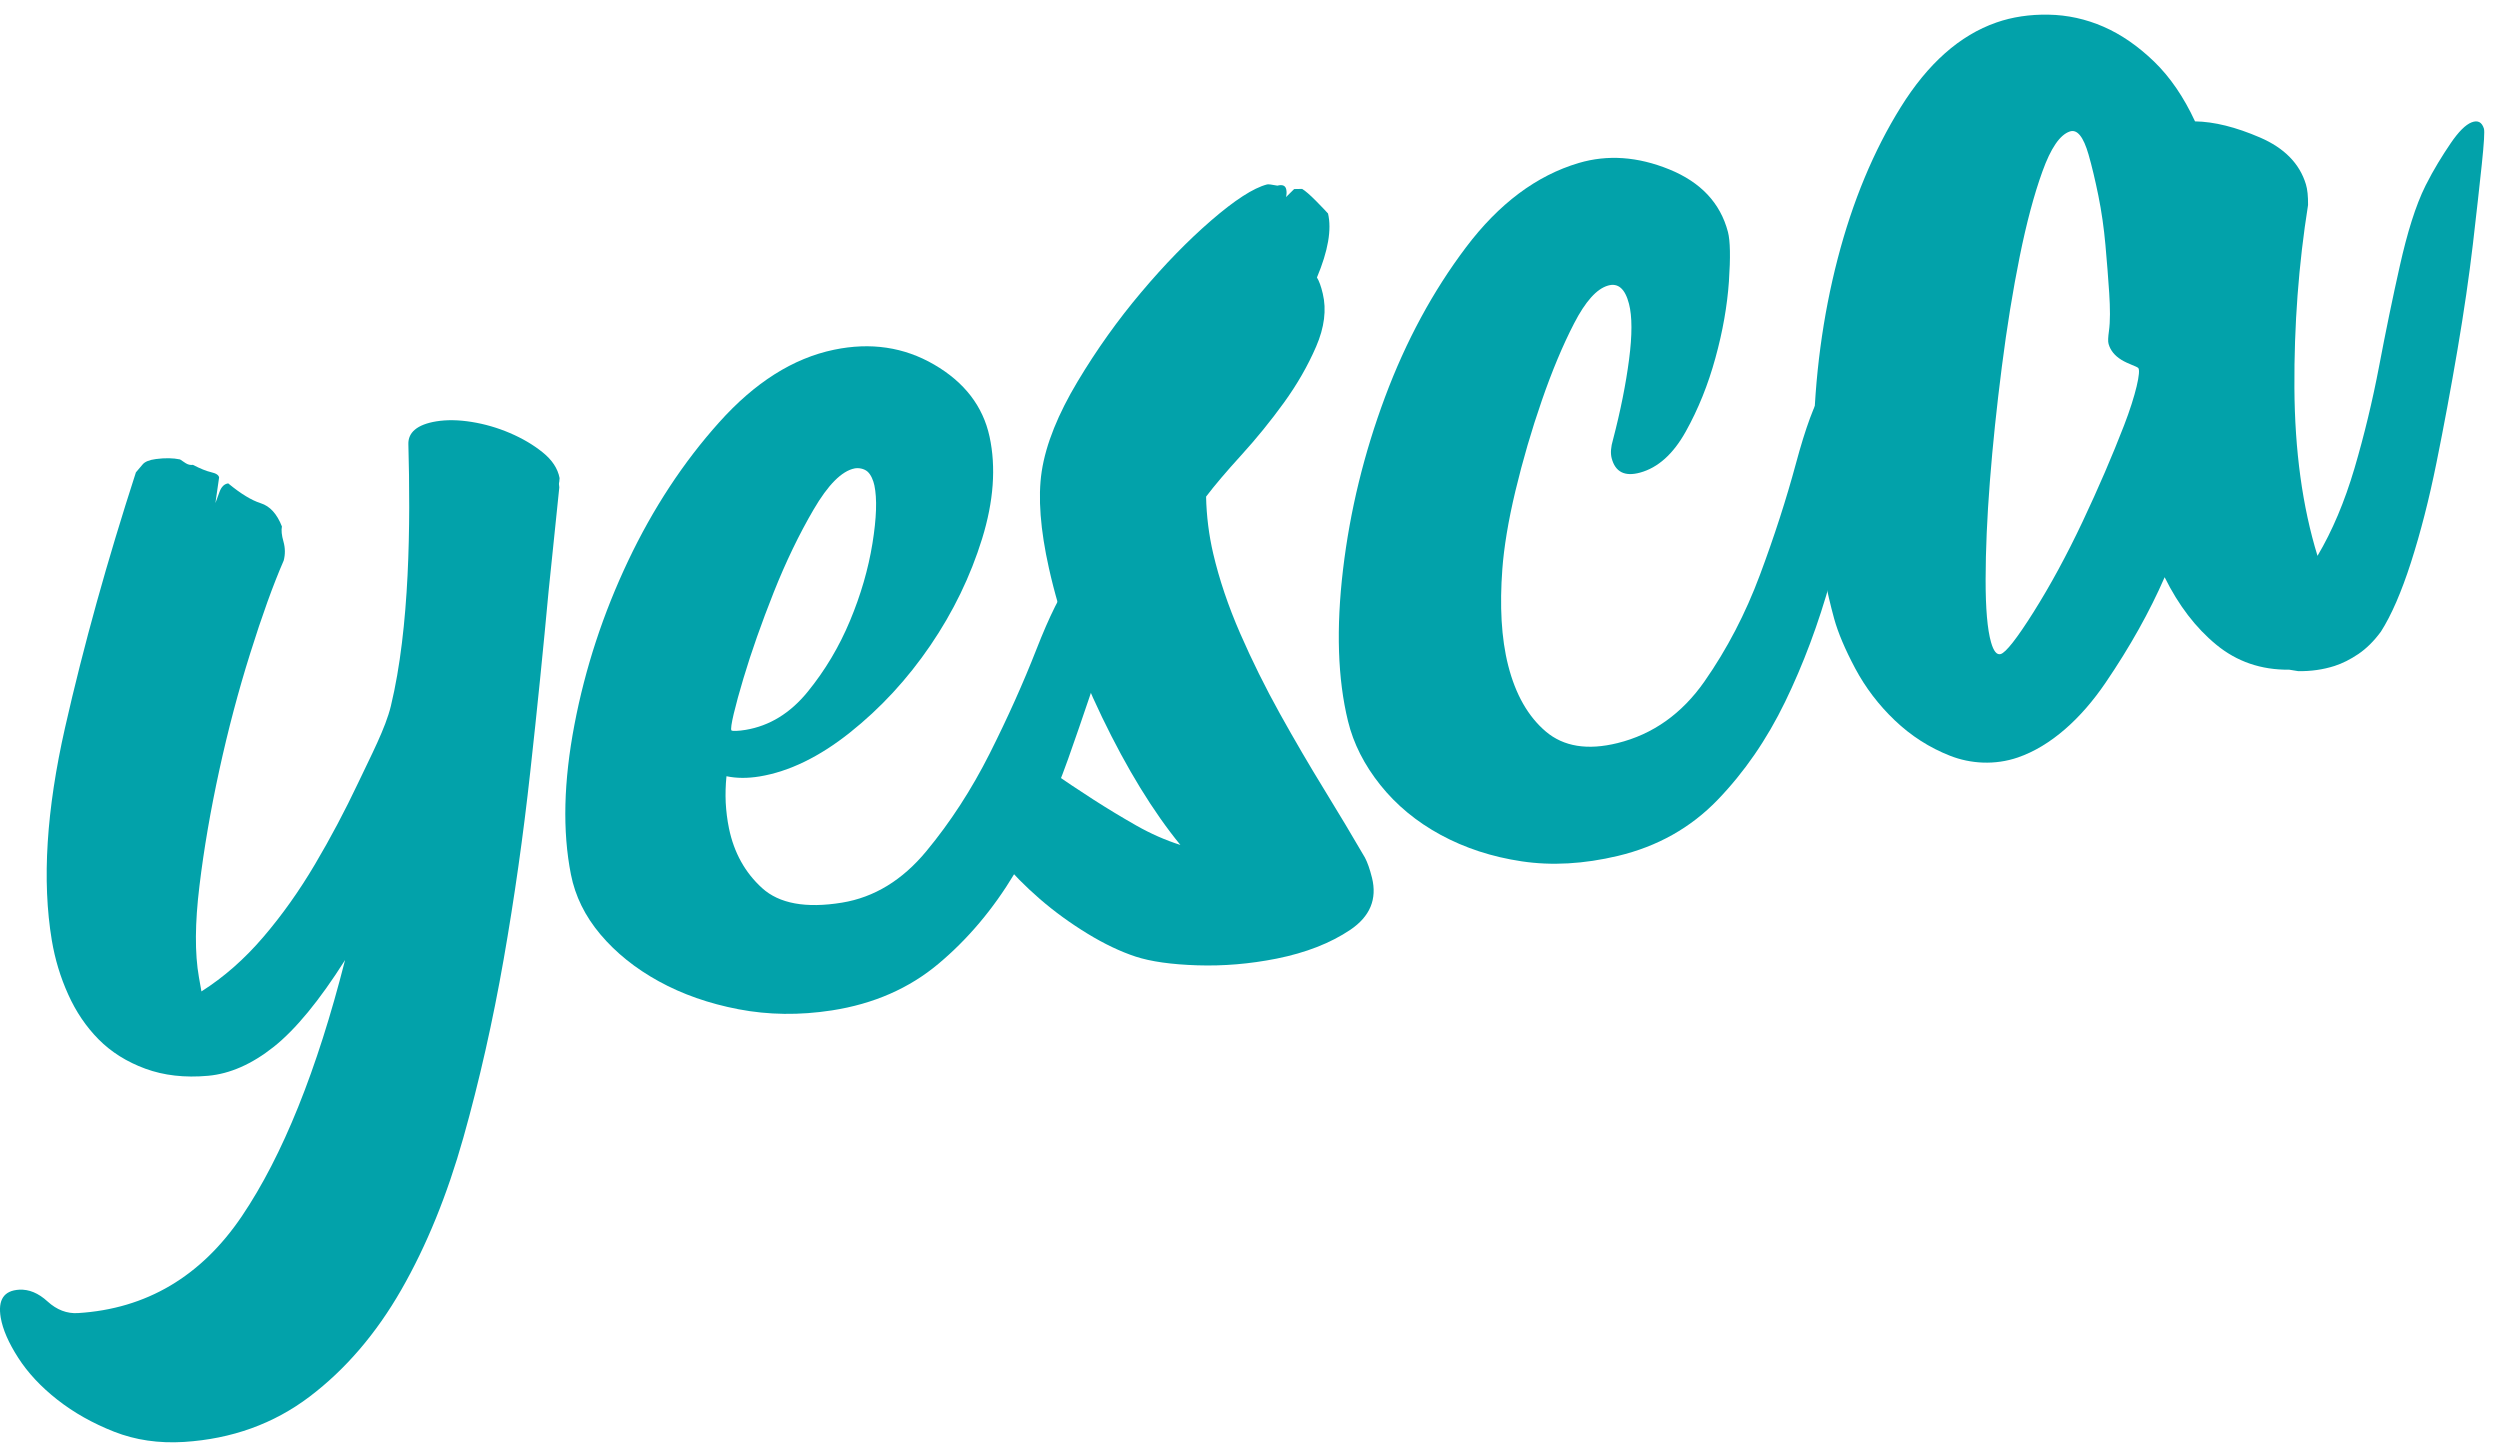
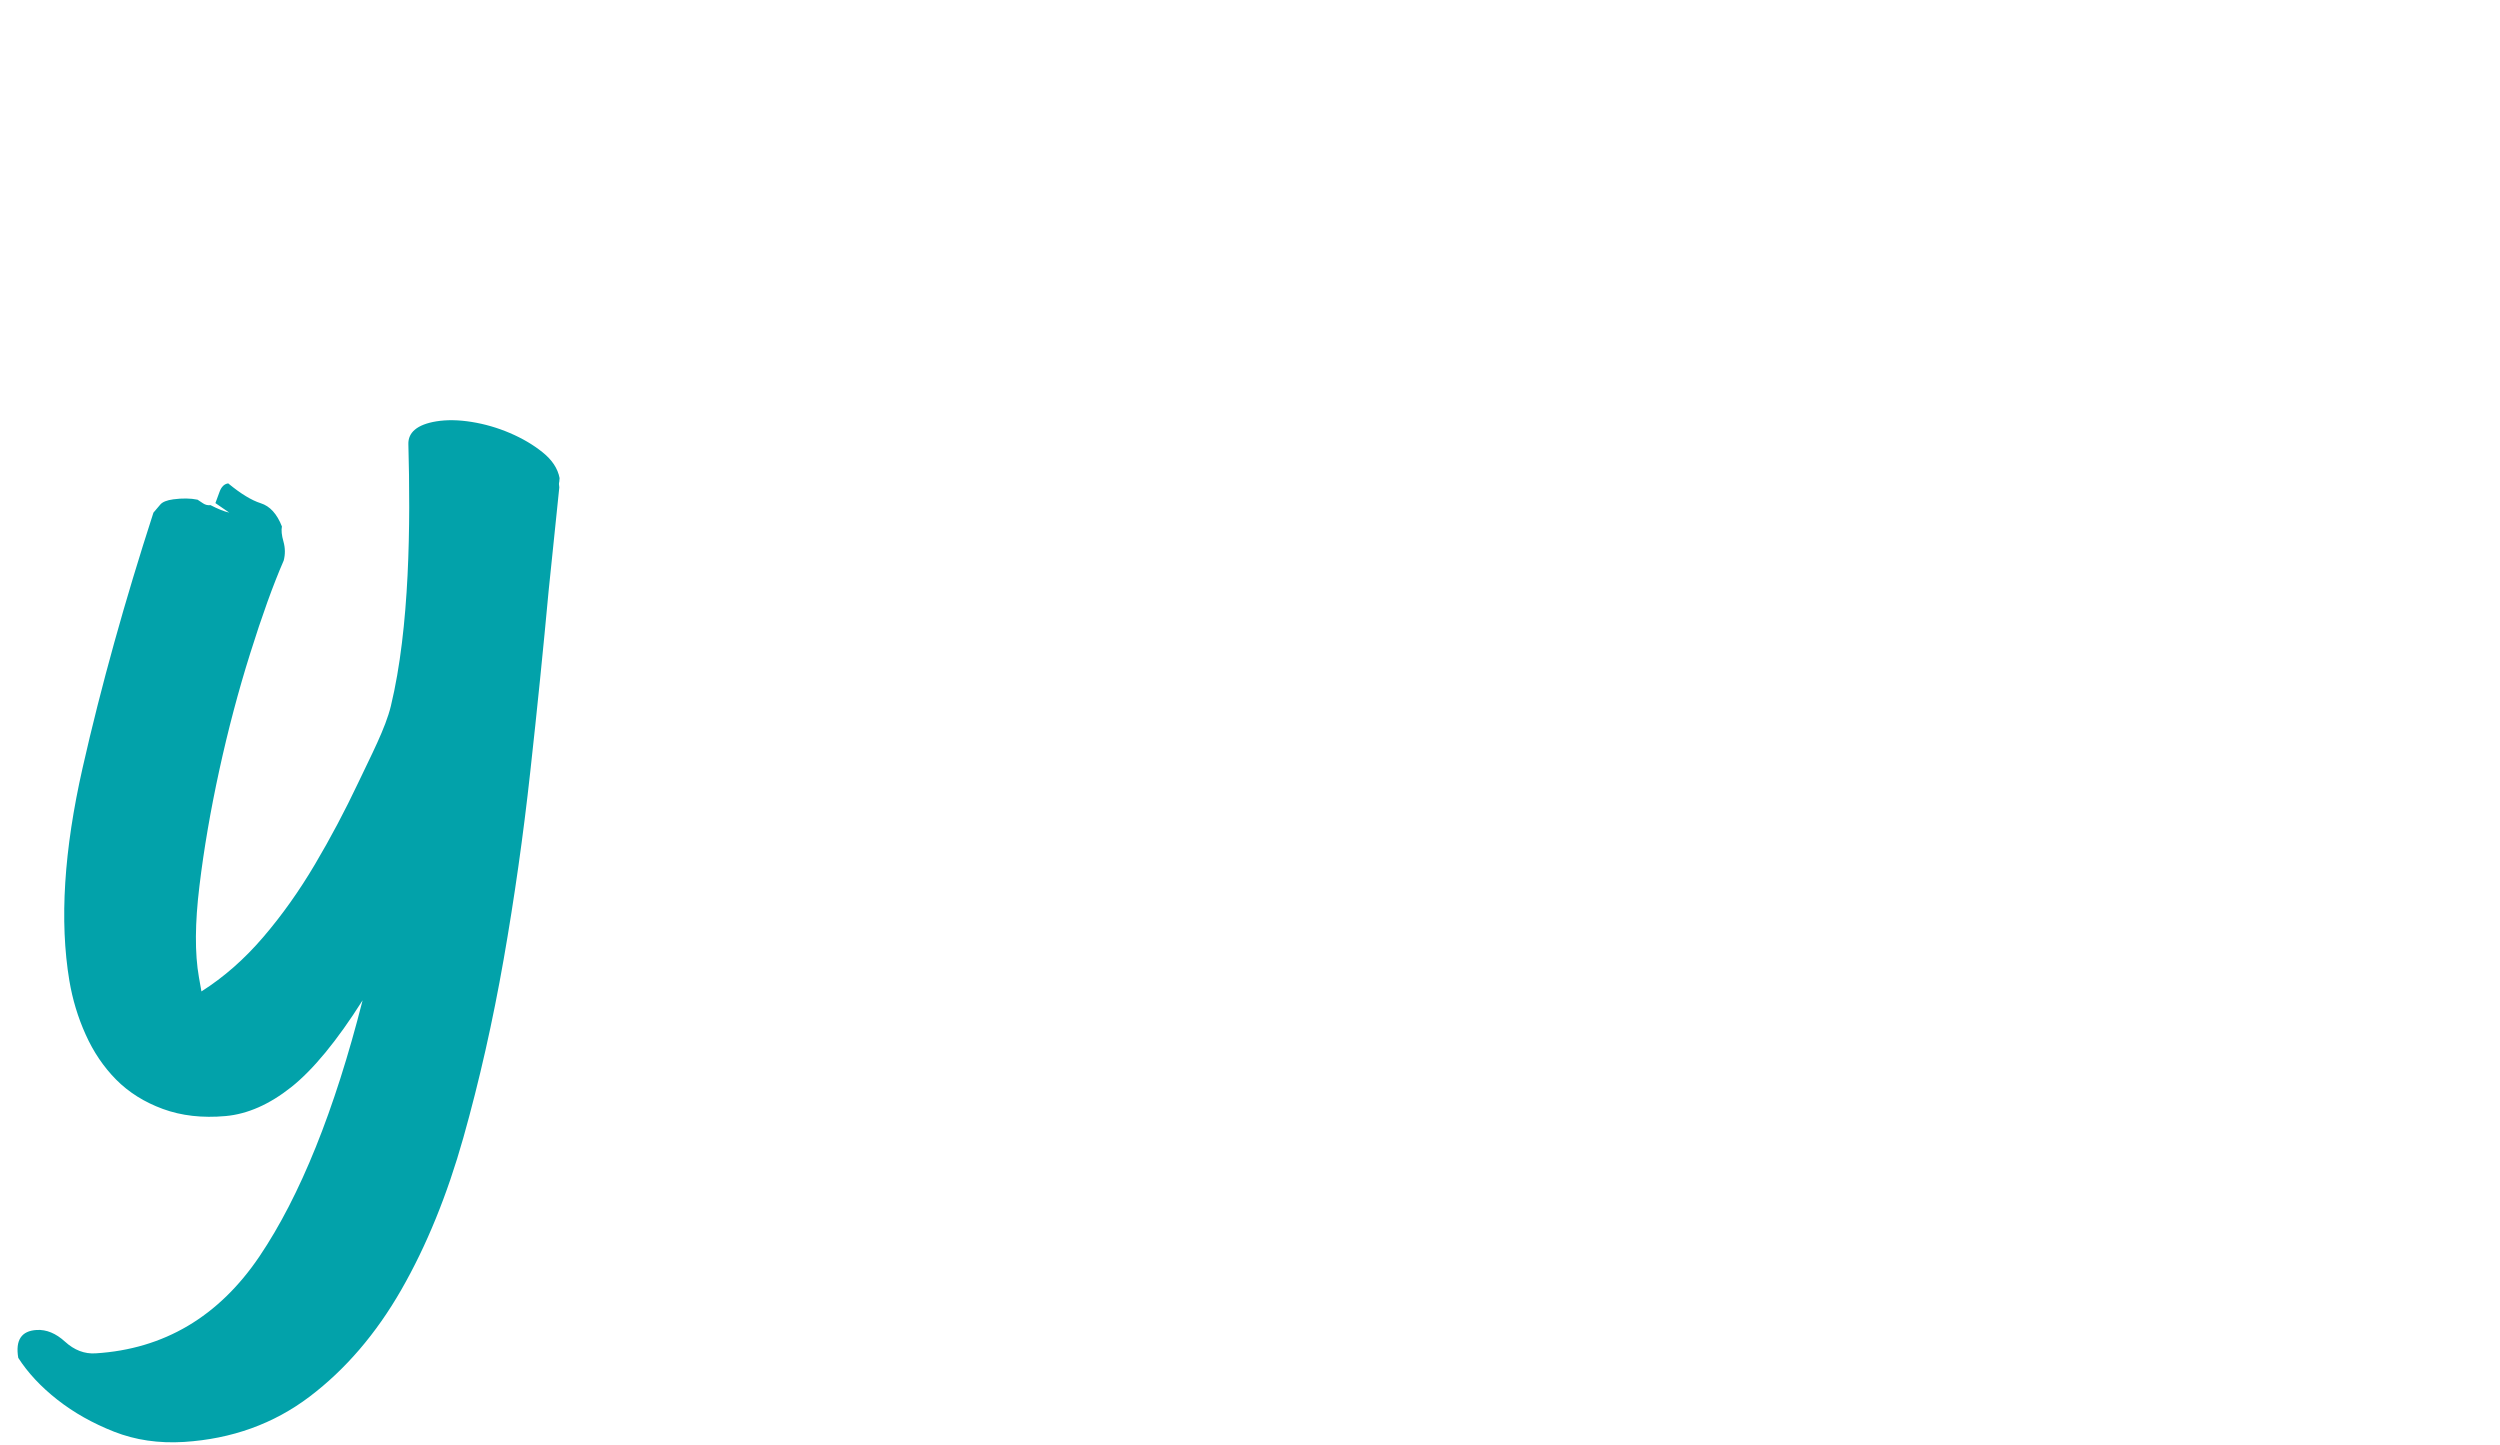
<svg xmlns="http://www.w3.org/2000/svg" width="100%" height="100%" viewBox="0 0 455 263" xml:space="preserve" style="fill-rule:evenodd;clip-rule:evenodd;stroke-linejoin:round;stroke-miterlimit:2;">
  <g>
-     <path d="M39.204,91.562c0.163,-0.454 0.417,-1.145 0.758,-2.062c0.334,-0.912 0.855,-1.425 1.571,-1.525c2.263,1.871 4.238,3.079 5.921,3.612c1.679,0.53 2.958,1.938 3.854,4.23c-0.133,0.675 -0.05,1.596 0.284,2.754c0.325,1.162 0.341,2.317 0.041,3.45c-1.929,4.437 -3.958,10.071 -6.104,16.921c-2.154,6.85 -4.021,13.916 -5.612,21.212c-1.592,7.304 -2.805,14.329 -3.617,21.092c-0.825,6.758 -0.858,12.296 -0.096,16.604c0.183,1.033 0.275,1.554 0.458,2.588c4.071,-2.584 7.826,-5.88 11.242,-9.876c3.429,-3.999 6.571,-8.429 9.442,-13.291c2.871,-4.858 5.462,-9.767 7.804,-14.713c2.329,-4.941 5.021,-10.029 5.992,-14.075c3.454,-14.316 3.575,-33.204 3.183,-47.654c-0.058,-2.096 1.554,-3.567 5.104,-4.146c1.888,-0.304 4.034,-0.275 6.417,0.109c2.379,0.383 4.7,1.054 6.95,2.016c2.25,0.963 4.246,2.129 5.962,3.513c1.725,1.383 2.759,2.946 3.088,4.687l-0.058,0.684c-0.076,0.233 -0.076,0.57 0.008,1.004c-0.775,7.529 -1.163,11.292 -1.942,18.817c-0.967,10.475 -2.071,21.462 -3.346,32.97c-1.262,11.509 -2.875,22.892 -4.841,34.125c-1.971,11.238 -4.409,22.063 -7.338,32.463c-2.933,10.4 -6.683,19.629 -11.279,27.646c-4.592,8.016 -10.171,14.52 -16.7,19.47c-6.538,4.951 -14.167,7.696 -22.85,8.246c-4.6,0.284 -8.837,-0.333 -12.729,-1.862c-3.896,-1.538 -7.342,-3.475 -10.325,-5.821c-2.988,-2.346 -5.367,-4.892 -7.121,-7.621c-1.763,-2.737 -2.825,-5.179 -3.192,-7.329c-0.545,-3.229 0.571,-4.912 3.355,-5.075c1.775,-0.1 3.495,0.608 5.17,2.142c1.679,1.529 3.534,2.246 5.559,2.112c12.412,-0.771 22.395,-6.662 29.816,-17.646c7.413,-10.987 13.671,-26.537 18.771,-46.604c-4.675,7.388 -9.021,12.65 -12.983,15.796c-3.967,3.15 -7.967,4.908 -11.938,5.267c-4.25,0.387 -8.058,-0.055 -11.429,-1.292c-3.367,-1.238 -6.204,-3.017 -8.504,-5.337c-2.283,-2.309 -4.129,-5.042 -5.537,-8.18c-1.421,-3.141 -2.405,-6.416 -2.98,-9.841c-1.812,-10.892 -0.975,-23.767 2.409,-38.709c3.379,-14.946 7.7,-30.404 12.895,-46.462c0.409,-0.488 0.821,-0.971 1.234,-1.454c0.4,-0.484 1.2,-0.813 2.392,-0.971c1.666,-0.221 3.129,-0.196 4.404,0.067l1.021,0.679c0.408,0.266 0.854,0.375 1.333,0.312c1.333,0.688 2.433,1.133 3.329,1.342c0.887,0.2 1.363,0.521 1.429,0.95" style="fill:#02a2aa;fill-rule:nonzero;" />
-     <path d="M195.058,105.313c4.68,-5.667 7.929,-8.738 9.821,-9.155c0.708,-0.154 1.163,0.217 1.371,1.109c0.458,2.016 -0.096,5.554 -1.683,10.591c-1.059,3.192 -1.592,4.784 -2.659,7.967c-2.329,7.296 -4.825,14.725 -7.495,22.263c-2.667,7.537 -5.946,14.529 -9.796,20.937c-3.855,6.421 -8.446,11.875 -13.788,16.358c-5.337,4.492 -11.821,7.329 -19.425,8.509c-5.9,0.912 -11.562,0.833 -16.975,-0.205c-5.408,-1.033 -10.262,-2.745 -14.529,-5.091c-4.258,-2.338 -7.808,-5.196 -10.617,-8.525c-2.812,-3.338 -4.6,-6.979 -5.375,-10.921c-1.558,-7.892 -1.325,-16.962 0.642,-27.271c1.967,-10.304 5.229,-20.225 9.767,-29.796c4.537,-9.562 10.062,-17.962 16.562,-25.212c6.492,-7.254 13.454,-11.675 20.934,-13.225c6.637,-1.375 12.691,-0.492 18.2,2.708c5.512,3.204 8.887,7.579 10.087,13.121c1.196,5.55 0.75,11.754 -1.358,18.571c-2.113,6.825 -5.254,13.321 -9.425,19.437c-4.175,6.125 -9.059,11.413 -14.642,15.85c-5.583,4.442 -11.071,7.088 -16.413,7.975c-2.191,0.359 -4.208,0.355 -6.045,-0.037c-0.163,1.625 -0.209,3.237 -0.138,4.804c0.083,1.575 0.279,3.154 0.596,4.696c0.913,4.412 2.921,8.037 6.029,10.858c3.096,2.817 7.954,3.729 14.538,2.65c5.841,-0.954 10.975,-4.075 15.341,-9.35c4.38,-5.283 8.225,-11.212 11.525,-17.758c3.296,-6.554 6.134,-12.884 8.513,-18.967c2.375,-6.079 4.517,-10.379 6.437,-12.891Zm-37.179,-19.492c-0.625,-0.542 -1.629,-0.709 -2.333,-0.571c-2.359,0.471 -4.842,2.987 -7.471,7.487c-2.638,4.513 -5.062,9.534 -7.263,15.076c-2.191,5.537 -4.049,10.766 -5.516,15.687c-1.475,4.925 -2.483,9.033 -2.175,9.429c0.137,0.171 1.387,0.109 2.6,-0.096c4.337,-0.729 8.096,-3.029 11.262,-6.912c3.167,-3.879 5.742,-8.204 7.717,-12.938c1.971,-4.72 3.333,-9.425 4.083,-14.054c0.75,-4.633 0.867,-8.162 0.355,-10.596c-0.188,-0.879 -0.613,-1.954 -1.259,-2.512Z" style="fill:#02a2aa;fill-rule:nonzero;" />
-     <path d="M241.7,38.858c0.688,2.921 0.013,6.817 -2.017,11.646c0.388,0.613 0.746,1.592 1.063,2.942c0.7,2.929 0.296,6.146 -1.209,9.629c-1.508,3.487 -3.47,6.908 -5.875,10.229c-2.416,3.338 -5.004,6.517 -7.749,9.538c-2.759,3.029 -4.888,5.541 -6.405,7.546c0.075,3.529 0.509,6.975 1.292,10.349c1.108,4.726 2.742,9.567 4.908,14.538c2.167,4.975 4.588,9.846 7.238,14.621c2.654,4.771 5.341,9.375 8.058,13.796c2.713,4.421 5.188,8.558 7.413,12.391c0.458,0.863 0.891,2.088 1.287,3.675c0.959,3.875 -0.354,7.038 -3.941,9.463c-3.596,2.421 -8.08,4.179 -13.425,5.25c-4.863,0.966 -9.667,1.371 -14.409,1.217c-4.746,-0.151 -8.492,-0.688 -11.237,-1.584c-2.746,-0.904 -5.688,-2.296 -8.779,-4.187c-3.096,-1.892 -5.992,-3.996 -8.663,-6.304c-2.667,-2.317 -4.967,-4.642 -6.875,-6.975c-1.904,-2.317 -3.083,-4.5 -3.533,-6.505c-0.592,-2.683 -0.634,-5.408 -0.117,-8.175c0.517,-2.762 2.046,-4.616 4.575,-5.579c0.467,0.059 0.696,0.083 1.167,0.138c2.212,0.97 4.512,2.271 6.895,3.916c2.38,1.638 4.896,3.321 7.55,5.034c2.655,1.708 5.301,3.304 7.905,4.783c2.604,1.479 5.283,2.662 8.016,3.533c-4.979,-6.091 -9.725,-13.854 -14.258,-23.254c-4.525,-9.404 -7.742,-18.446 -9.675,-27.146c-1.542,-6.912 -2.025,-12.85 -1.308,-17.579c0.766,-5.021 3.033,-10.525 6.521,-16.35c3.479,-5.817 7.35,-11.237 11.591,-16.258c4.234,-5.029 8.479,-9.392 12.742,-13.079c4.262,-3.68 7.637,-5.888 10.158,-6.55c0.229,-0.059 0.863,0.025 1.884,0.221c0.908,-0.238 1.445,-0.021 1.604,0.654c0.104,0.45 0.087,0.929 -0.034,1.429c0.592,-0.583 0.884,-0.879 1.479,-1.463c0.58,-0.012 0.871,-0.016 1.455,-0.025c0.558,0.334 1.404,1.055 2.525,2.188c1.112,1.133 1.837,1.896 2.183,2.287Z" style="fill:#02a2aa;fill-rule:nonzero;" />
-     <path d="M331.829,70.925c4.434,-6.563 7.429,-10.125 9.033,-10.613c0.688,-0.216 1.155,0.142 1.409,1.063c0.325,1.158 0.304,2.675 -0.054,4.533c-0.359,1.871 -0.763,4.246 -1.209,7.138c-0.816,3.554 -1.225,5.333 -2.05,8.883c-1.621,7.734 -3.541,15.6 -5.758,23.575c-2.217,7.971 -4.992,15.396 -8.313,22.238c-3.324,6.846 -7.424,12.808 -12.299,17.854c-4.884,5.062 -10.917,8.454 -18.109,10.175c-6.246,1.492 -12.083,1.804 -17.504,0.996c-5.429,-0.809 -10.346,-2.421 -14.75,-4.809c-4.4,-2.383 -8.079,-5.429 -10.996,-9.079c-2.929,-3.662 -4.896,-7.546 -5.891,-11.629c-1.884,-7.7 -2.171,-16.9 -0.905,-27.604c1.271,-10.717 3.834,-21.163 7.642,-31.375c3.812,-10.213 8.729,-19.296 14.729,-27.25c5.992,-7.946 12.829,-13.079 20.55,-15.363c5.221,-1.537 10.683,-1.17 16.429,1.159c5.742,2.329 9.313,6.116 10.7,11.387c0.425,1.613 0.48,4.629 0.179,9.054c-0.312,4.425 -1.124,9.063 -2.458,13.896c-1.321,4.829 -3.117,9.308 -5.4,13.396c-2.283,4.096 -5.058,6.575 -8.316,7.467c-2.792,0.762 -4.513,-0.113 -5.167,-2.634c-0.233,-0.912 -0.15,-2.037 0.25,-3.375c1.375,-5.27 2.341,-10.137 2.921,-14.595c0.579,-4.455 0.575,-7.838 -0.017,-10.121c-0.704,-2.738 -1.979,-3.85 -3.813,-3.317c-2.066,0.588 -4.124,2.896 -6.183,6.892c-2.066,3.996 -4.025,8.687 -5.879,14.058c-1.858,5.367 -3.454,10.842 -4.788,16.4c-1.333,5.571 -2.099,10.358 -2.387,14.267c-0.492,6.625 -0.204,12.546 1.071,17.55c1.337,5.258 3.621,9.262 6.85,12.004c3.229,2.733 7.587,3.45 13.058,2.092c6.417,-1.592 11.7,-5.334 15.808,-11.213c4.113,-5.887 7.48,-12.363 10.1,-19.4c2.63,-7.05 4.809,-13.813 6.555,-20.287c1.741,-6.467 3.387,-10.946 4.962,-13.413Z" style="fill:#02a2aa;fill-rule:nonzero;" />
-     <path d="M441.454,33.771c1.463,-2.925 3.092,-5.517 4.542,-7.659c1.45,-2.137 2.733,-3.416 3.85,-3.85c1.108,-0.424 1.85,-0.049 2.225,1.134c0.154,0.479 0.021,2.65 -0.384,6.517c-0.408,3.87 -0.945,8.716 -1.62,14.52c-0.684,5.813 -1.617,12.25 -2.813,19.271c-1.2,7.029 -2.466,13.871 -3.816,20.517c-1.342,6.646 -2.892,12.691 -4.634,18.117c-1.746,5.433 -3.575,9.633 -5.467,12.604c-1.258,1.716 -2.637,3.087 -4.112,4.087c-1.475,0.996 -2.929,1.721 -4.325,2.171c-2.104,0.671 -4.312,0.988 -6.633,0.946c-0.65,-0.108 -0.971,-0.158 -1.625,-0.263c-5.113,0.059 -9.542,-1.471 -13.275,-4.546c-3.738,-3.074 -6.875,-7.17 -9.4,-12.283c-2.721,6.242 -6.296,12.654 -10.759,19.209c-4.45,6.554 -9.987,11.541 -15.958,13.595c-4.175,1.434 -8.613,1.159 -12.35,-0.316c-3.742,-1.471 -7.096,-3.621 -10.042,-6.434c-2.95,-2.812 -5.35,-5.979 -7.204,-9.45c-1.846,-3.47 -3.125,-6.491 -3.833,-9.045c-2.734,-9.951 -3.967,-20.734 -3.763,-32.38c0.2,-11.637 1.684,-22.675 4.4,-33.146c2.721,-10.479 6.555,-19.67 11.484,-27.591c4.933,-7.925 10.716,-13.075 17.404,-15.404c2.896,-1.009 6.054,-1.488 9.5,-1.425c3.433,0.062 6.771,0.787 10,2.195c3.216,1.405 6.279,3.526 9.2,6.342c2.912,2.821 5.396,6.45 7.45,10.883c3.475,0.055 7.408,1.03 11.833,2.938c4.417,1.908 7.2,4.742 8.342,8.5c0.287,0.937 0.412,2.196 0.396,3.775c-1.713,10.792 -2.55,21.883 -2.484,33.296c0.067,11.421 1.45,21.596 4.204,30.566c2.684,-4.524 4.93,-9.837 6.73,-15.929c1.791,-6.087 3.287,-12.304 4.491,-18.621c1.196,-6.316 2.455,-12.416 3.775,-18.283c1.313,-5.846 2.825,-10.862 4.671,-14.558Zm-57.629,26.504c0.254,-1.788 0.229,-4.167 0.054,-6.921c-0.183,-2.754 -0.412,-5.692 -0.692,-8.8c-0.279,-3.104 -0.708,-6.104 -1.291,-8.979c-0.584,-2.862 -1.179,-5.35 -1.779,-7.446c-0.938,-3.254 -2.071,-4.662 -3.421,-4.196c-1.809,0.617 -3.45,3.042 -4.967,7.25c-1.525,4.209 -2.904,9.384 -4.141,15.505c-1.234,6.12 -2.33,12.825 -3.255,20.087c-0.933,7.263 -1.658,14.196 -2.171,20.804c-0.516,6.608 -0.77,12.559 -0.779,17.863c-0.008,5.304 0.321,9.125 0.988,11.454c0.462,1.633 1.05,2.346 1.758,2.142c0.938,-0.276 2.938,-2.809 5.984,-7.65c3.045,-4.838 6.02,-10.309 8.916,-16.442c2.883,-6.109 5.4,-11.963 7.55,-17.521c2.146,-5.55 3.104,-9.929 2.579,-10.454c-0.316,-0.313 -1.854,-0.734 -3.066,-1.484c-1.221,-0.754 -1.996,-1.712 -2.33,-2.887c-0.137,-0.458 -0.083,-1.262 0.063,-2.325Z" style="fill:#02a2aa;fill-rule:nonzero;" />
+     <path d="M39.204,91.562c0.163,-0.454 0.417,-1.145 0.758,-2.062c0.334,-0.912 0.855,-1.425 1.571,-1.525c2.263,1.871 4.238,3.079 5.921,3.612c1.679,0.53 2.958,1.938 3.854,4.23c-0.133,0.675 -0.05,1.596 0.284,2.754c0.325,1.162 0.341,2.317 0.041,3.45c-1.929,4.437 -3.958,10.071 -6.104,16.921c-2.154,6.85 -4.021,13.916 -5.612,21.212c-1.592,7.304 -2.805,14.329 -3.617,21.092c-0.825,6.758 -0.858,12.296 -0.096,16.604c0.183,1.033 0.275,1.554 0.458,2.588c4.071,-2.584 7.826,-5.88 11.242,-9.876c3.429,-3.999 6.571,-8.429 9.442,-13.291c2.871,-4.858 5.462,-9.767 7.804,-14.713c2.329,-4.941 5.021,-10.029 5.992,-14.075c3.454,-14.316 3.575,-33.204 3.183,-47.654c-0.058,-2.096 1.554,-3.567 5.104,-4.146c1.888,-0.304 4.034,-0.275 6.417,0.109c2.379,0.383 4.7,1.054 6.95,2.016c2.25,0.963 4.246,2.129 5.962,3.513c1.725,1.383 2.759,2.946 3.088,4.687l-0.058,0.684c-0.076,0.233 -0.076,0.57 0.008,1.004c-0.775,7.529 -1.163,11.292 -1.942,18.817c-0.967,10.475 -2.071,21.462 -3.346,32.97c-1.262,11.509 -2.875,22.892 -4.841,34.125c-1.971,11.238 -4.409,22.063 -7.338,32.463c-2.933,10.4 -6.683,19.629 -11.279,27.646c-4.592,8.016 -10.171,14.52 -16.7,19.47c-6.538,4.951 -14.167,7.696 -22.85,8.246c-4.6,0.284 -8.837,-0.333 -12.729,-1.862c-3.896,-1.538 -7.342,-3.475 -10.325,-5.821c-2.988,-2.346 -5.367,-4.892 -7.121,-7.621c-0.545,-3.229 0.571,-4.912 3.355,-5.075c1.775,-0.1 3.495,0.608 5.17,2.142c1.679,1.529 3.534,2.246 5.559,2.112c12.412,-0.771 22.395,-6.662 29.816,-17.646c7.413,-10.987 13.671,-26.537 18.771,-46.604c-4.675,7.388 -9.021,12.65 -12.983,15.796c-3.967,3.15 -7.967,4.908 -11.938,5.267c-4.25,0.387 -8.058,-0.055 -11.429,-1.292c-3.367,-1.238 -6.204,-3.017 -8.504,-5.337c-2.283,-2.309 -4.129,-5.042 -5.537,-8.18c-1.421,-3.141 -2.405,-6.416 -2.98,-9.841c-1.812,-10.892 -0.975,-23.767 2.409,-38.709c3.379,-14.946 7.7,-30.404 12.895,-46.462c0.409,-0.488 0.821,-0.971 1.234,-1.454c0.4,-0.484 1.2,-0.813 2.392,-0.971c1.666,-0.221 3.129,-0.196 4.404,0.067l1.021,0.679c0.408,0.266 0.854,0.375 1.333,0.312c1.333,0.688 2.433,1.133 3.329,1.342c0.887,0.2 1.363,0.521 1.429,0.95" style="fill:#02a2aa;fill-rule:nonzero;" />
  </g>
</svg>